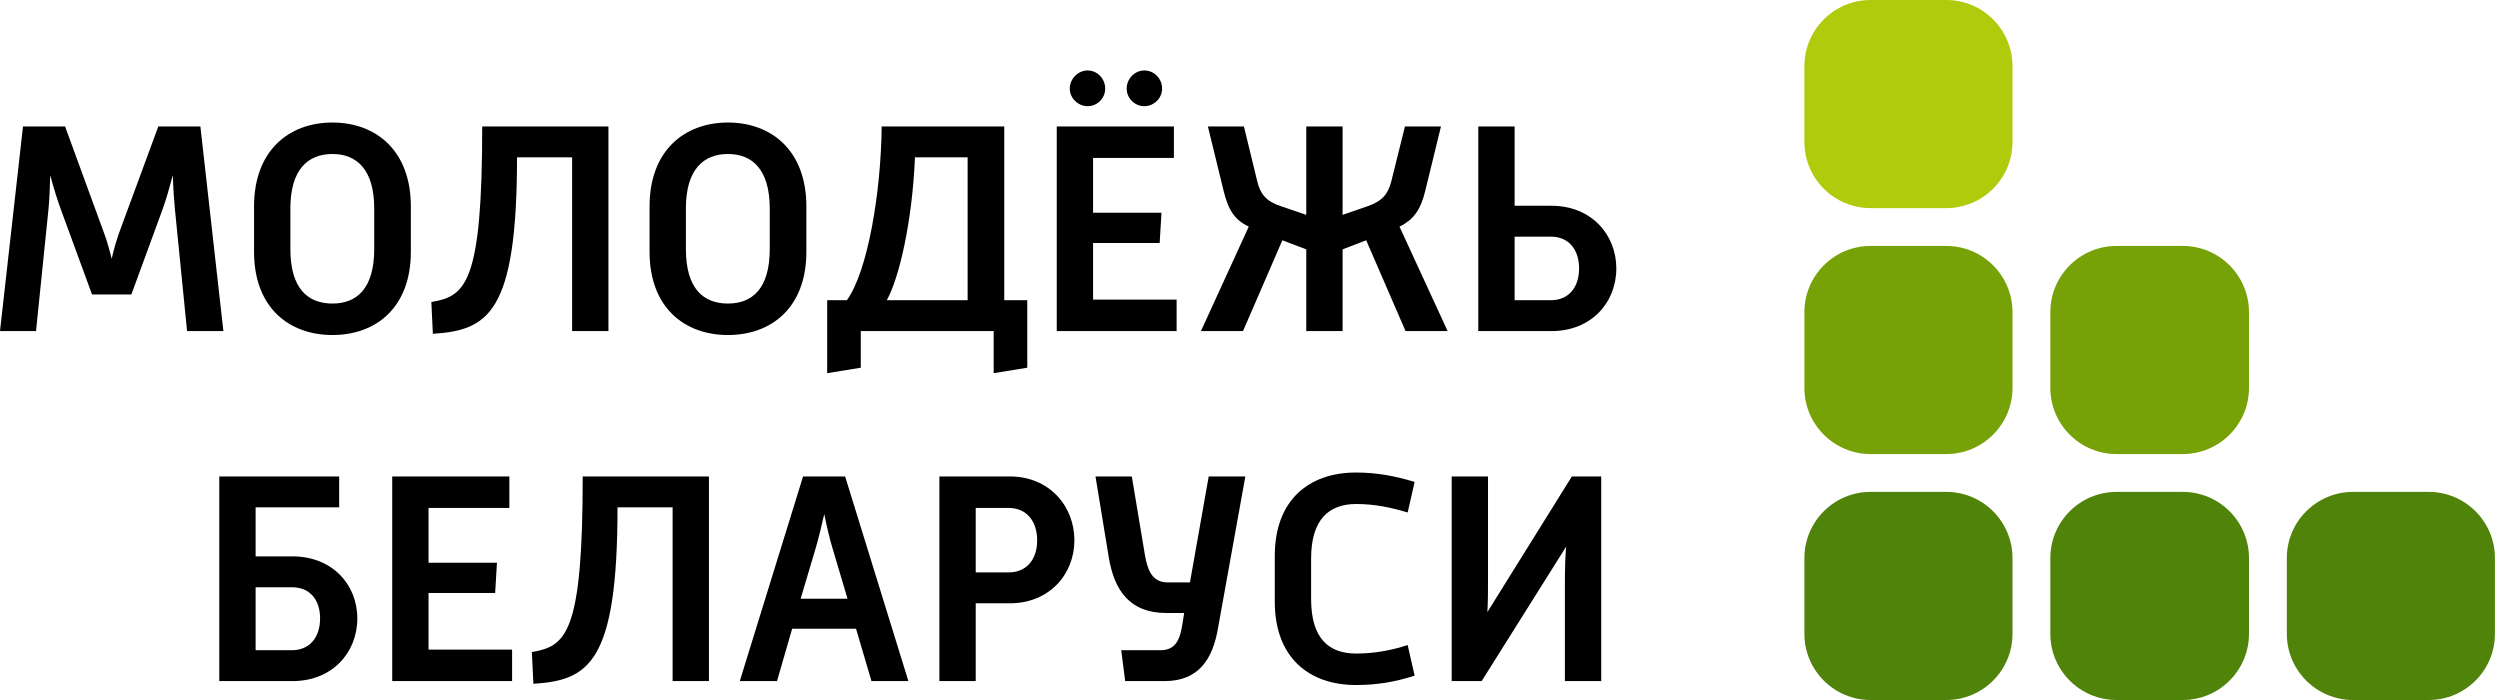
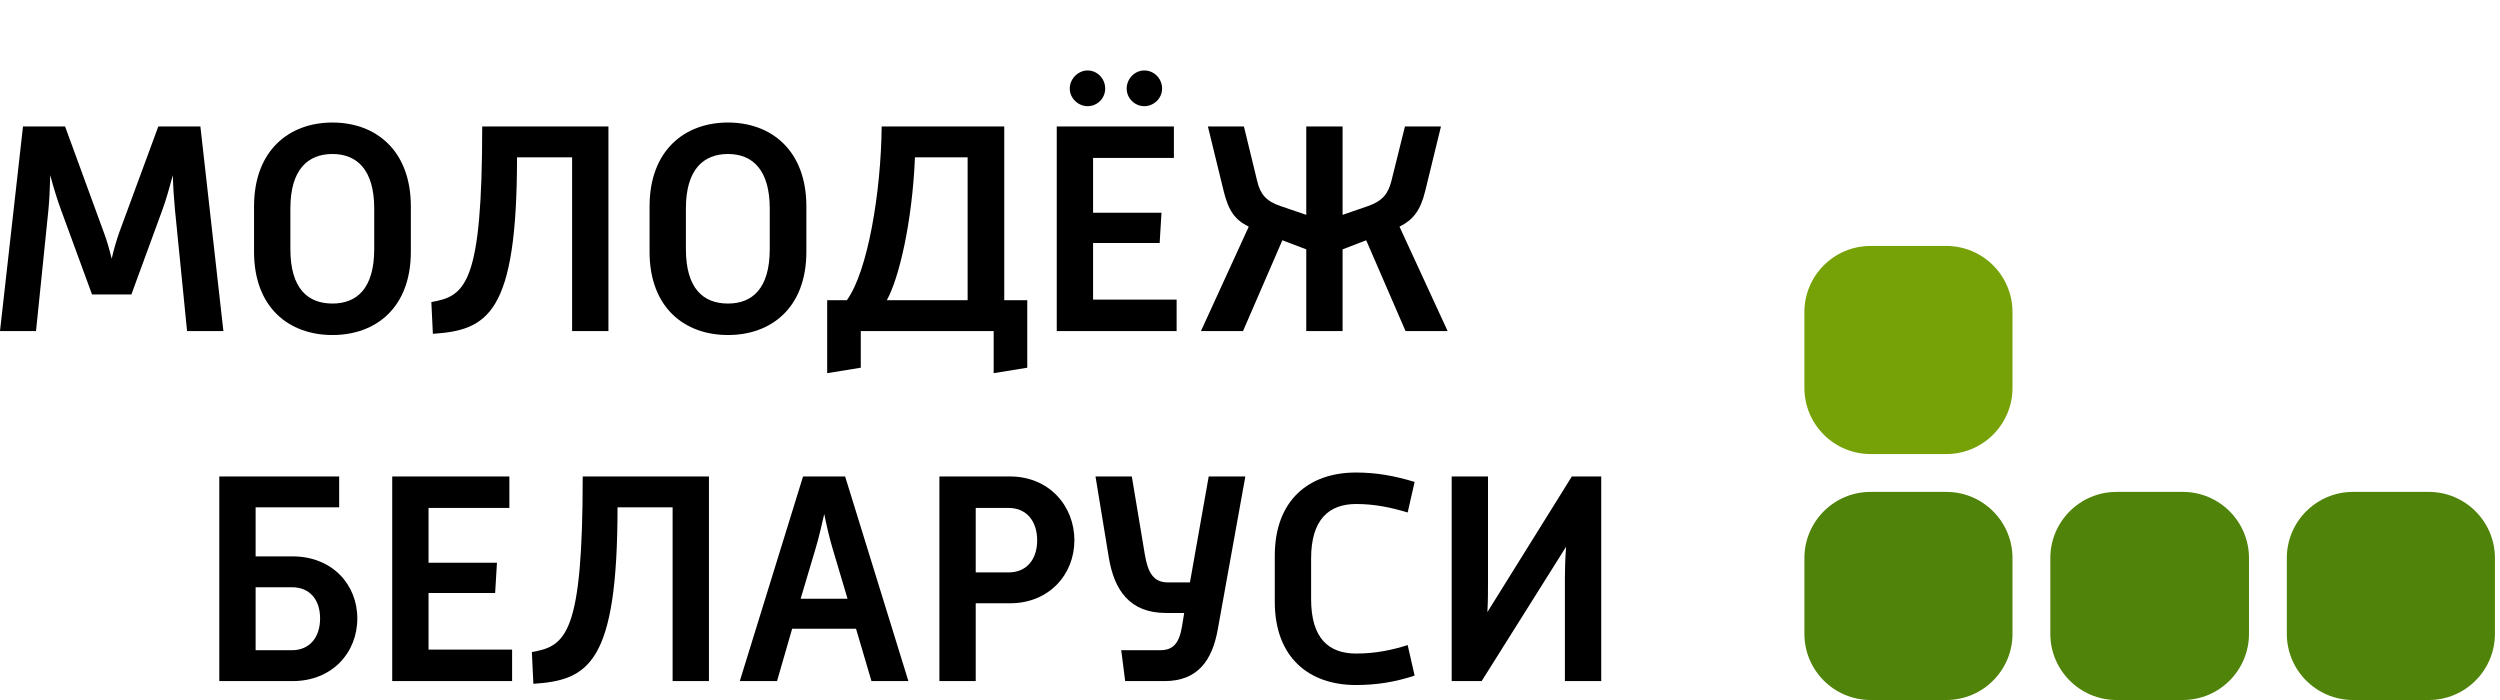
<svg xmlns="http://www.w3.org/2000/svg" width="225" height="63" viewBox="0 0 225 63" fill="none">
  <path d="M0 29.798H3.242L4.359 18.873C4.441 18.029 4.495 16.912 4.522 15.768C4.822 16.912 5.176 18.029 5.476 18.846L8.282 26.501H11.824L14.63 18.846C14.929 18.029 15.256 16.884 15.556 15.768C15.583 16.884 15.665 18.029 15.747 18.873L16.836 29.798H20.105L18.035 11.381H14.248L10.734 20.916C10.516 21.543 10.243 22.415 10.053 23.287C9.835 22.415 9.59 21.543 9.344 20.916L5.857 11.381H2.07L0 29.798Z" fill="black" />
  <path d="M22.864 22.66C22.864 27.7 26.024 30.152 29.92 30.152C33.816 30.152 36.976 27.7 36.976 22.66V18.573C36.976 13.534 33.816 11.027 29.92 11.027C26.024 11.027 22.864 13.534 22.864 18.573V22.66ZM26.134 22.415V18.764C26.134 15.25 27.714 13.86 29.92 13.86C32.1 13.86 33.68 15.25 33.68 18.764V22.415C33.68 25.984 32.1 27.319 29.92 27.319C27.714 27.319 26.134 25.984 26.134 22.415Z" fill="black" />
  <path d="M38.958 30.043C43.889 29.716 46.532 28.272 46.532 14.16H51.49V29.798H54.759V11.381H43.399C43.399 25.548 41.9 26.665 38.822 27.182L38.958 30.043Z" fill="black" />
  <path d="M58.461 22.66C58.461 27.7 61.622 30.152 65.517 30.152C69.413 30.152 72.573 27.7 72.573 22.66V18.573C72.573 13.534 69.413 11.027 65.517 11.027C61.622 11.027 58.461 13.534 58.461 18.573V22.66ZM61.731 22.415V18.764C61.731 15.25 63.311 13.86 65.517 13.86C67.697 13.86 69.277 15.25 69.277 18.764V22.415C69.277 25.984 67.697 27.319 65.517 27.319C63.311 27.319 61.731 25.984 61.731 22.415Z" fill="black" />
  <path d="M74.446 33.585L77.47 33.094V29.798H89.43V33.585L92.454 33.094V27.019H90.383V11.381H79.35C79.296 17.293 78.097 24.431 76.217 27.019H74.446V33.585ZM79.813 27.019C80.93 25.003 82.102 19.963 82.347 14.16H87.087V27.019H79.813Z" fill="black" />
  <path d="M104.588 7.976C104.588 7.077 103.88 6.341 102.981 6.341C102.136 6.341 101.401 7.077 101.401 7.976C101.401 8.848 102.136 9.556 102.981 9.556C103.853 9.556 104.588 8.848 104.588 7.976ZM99.467 7.976C99.467 7.077 98.758 6.341 97.886 6.341C97.042 6.341 96.279 7.077 96.279 7.976C96.279 8.848 97.042 9.556 97.886 9.556C98.758 9.556 99.467 8.848 99.467 7.976ZM95.108 29.798H105.896V26.964H98.377V21.87H104.37L104.534 19.146H98.377V14.215H105.651V11.381H95.108V29.798Z" fill="black" />
  <path d="M108.084 29.798H111.87L115.412 21.625L117.564 22.442V29.798H120.833V22.442L122.958 21.625L126.5 29.798H130.287L125.955 20.399C127.154 19.799 127.835 18.982 128.271 17.184L129.687 11.381H126.445L125.22 16.312C124.92 17.457 124.429 18.083 123.122 18.546L120.833 19.336V11.381H117.564V19.336L115.248 18.546C113.941 18.11 113.423 17.457 113.151 16.312L111.952 11.381H108.71L110.127 17.184C110.563 18.982 111.162 19.799 112.388 20.399L108.084 29.798Z" fill="black" />
-   <path d="M133.046 29.798H139.639C143.208 29.798 145.469 27.237 145.469 24.158C145.469 21.107 143.208 18.519 139.639 18.519H136.315V11.381H133.046V29.798ZM136.315 27.019V21.298H139.584C141.164 21.298 142.118 22.442 142.118 24.158C142.118 25.875 141.164 27.019 139.584 27.019H136.315Z" fill="black" />
  <path d="M19.736 61.298H26.329C29.898 61.298 32.159 58.737 32.159 55.658C32.159 52.607 29.898 50.074 26.329 50.074H23.006V45.66H30.525V42.881H19.736V61.298ZM23.006 58.519V52.852H26.275C27.855 52.852 28.808 53.942 28.808 55.658C28.808 57.375 27.855 58.519 26.275 58.519H23.006Z" fill="black" />
  <path d="M35.3 61.298H46.089V58.464H38.569V53.37H44.563L44.726 50.646H38.569V45.715H45.843V42.881H35.3V61.298Z" fill="black" />
  <path d="M48.004 61.543C52.935 61.216 55.577 59.772 55.577 45.66H60.535V61.298H63.805V42.881H52.444C52.444 57.048 50.946 58.165 47.867 58.682L48.004 61.543Z" fill="black" />
  <path d="M66.581 61.298H69.932L71.294 56.585H77.042L78.432 61.298H81.755L76.061 42.881H72.275L66.581 61.298ZM72.057 53.888L73.419 49.311C73.664 48.493 73.936 47.349 74.182 46.26C74.4 47.349 74.672 48.493 74.917 49.311L76.279 53.888H72.057Z" fill="black" />
  <path d="M84.546 61.298H87.815V54.296H90.893C94.435 54.296 96.696 51.681 96.696 48.63C96.696 45.551 94.435 42.881 90.893 42.881H84.546V61.298ZM87.815 51.517V45.715H90.784C92.392 45.715 93.345 46.913 93.345 48.63C93.345 50.346 92.392 51.517 90.784 51.517H87.815Z" fill="black" />
  <path d="M101.265 61.298H104.807C107.831 61.298 109.111 59.391 109.601 56.639L112.081 42.881H108.784L107.095 52.416H105.106C103.799 52.416 103.308 51.517 103.036 49.91L101.864 42.881H98.595L99.794 50.182C100.284 53.125 101.674 55.168 104.943 55.168H106.577L106.387 56.34C106.142 57.865 105.597 58.519 104.425 58.519H100.911L101.265 61.298Z" fill="black" />
  <path d="M126.69 58.056C125.246 58.519 123.748 58.819 122.059 58.819C119.607 58.819 118 57.484 118 53.915V50.264C118 46.75 119.607 45.36 122.059 45.36C123.748 45.36 125.246 45.687 126.69 46.123L127.317 43.372C125.519 42.827 123.884 42.527 122.032 42.527C117.836 42.527 114.73 44.979 114.73 50.019V54.16C114.73 59.2 117.836 61.652 122.032 61.652C123.911 61.652 125.546 61.38 127.317 60.807L126.69 58.056Z" fill="black" />
  <path d="M130.652 61.298H133.349L140.95 49.202C140.868 50.237 140.841 51.218 140.841 52.008V61.298H144.11V42.881H141.467L133.866 55.086C133.921 54.078 133.921 53.125 133.921 52.362V42.881H130.652V61.298Z" fill="black" />
-   <path d="M162.395 5.959C162.395 2.668 165.063 0 168.354 0H175.165C178.457 0 181.125 2.668 181.125 5.959V12.77C181.125 16.062 178.457 18.73 175.165 18.73H168.354C165.063 18.73 162.395 16.062 162.395 12.77V5.959Z" fill="#B0CB0C" />
  <path d="M162.395 28.095C162.395 24.803 165.063 22.135 168.354 22.135H175.165C178.457 22.135 181.125 24.803 181.125 28.095V34.906C181.125 38.197 178.457 40.865 175.165 40.865H168.354C165.063 40.865 162.395 38.197 162.395 34.906V28.095Z" fill="#76A107" />
-   <path d="M184.53 28.095C184.53 24.803 187.198 22.135 190.49 22.135H196.449C199.741 22.135 202.409 24.803 202.409 28.095V34.906C202.409 38.197 199.741 40.865 196.449 40.865H190.49C187.198 40.865 184.53 38.197 184.53 34.906V28.095Z" fill="#76A107" />
  <path d="M162.395 50.23C162.395 46.939 165.063 44.27 168.354 44.27H175.165C178.457 44.27 181.125 46.939 181.125 50.23V57.041C181.125 60.332 178.457 63 175.165 63H168.354C165.063 63 162.395 60.332 162.395 57.041V50.23Z" fill="#4F8309" />
  <path d="M184.53 50.23C184.53 46.939 187.198 44.27 190.49 44.27H196.449C199.741 44.27 202.409 46.939 202.409 50.23V57.041C202.409 60.332 199.741 63 196.449 63H190.49C187.198 63 184.53 60.332 184.53 57.041V50.23Z" fill="#4F8309" />
  <path d="M205.814 50.23C205.814 46.939 208.482 44.27 211.773 44.27H218.584C221.876 44.27 224.544 46.939 224.544 50.23V57.041C224.544 60.332 221.876 63 218.584 63H211.773C208.482 63 205.814 60.332 205.814 57.041V50.23Z" fill="#4F8309" />
</svg>